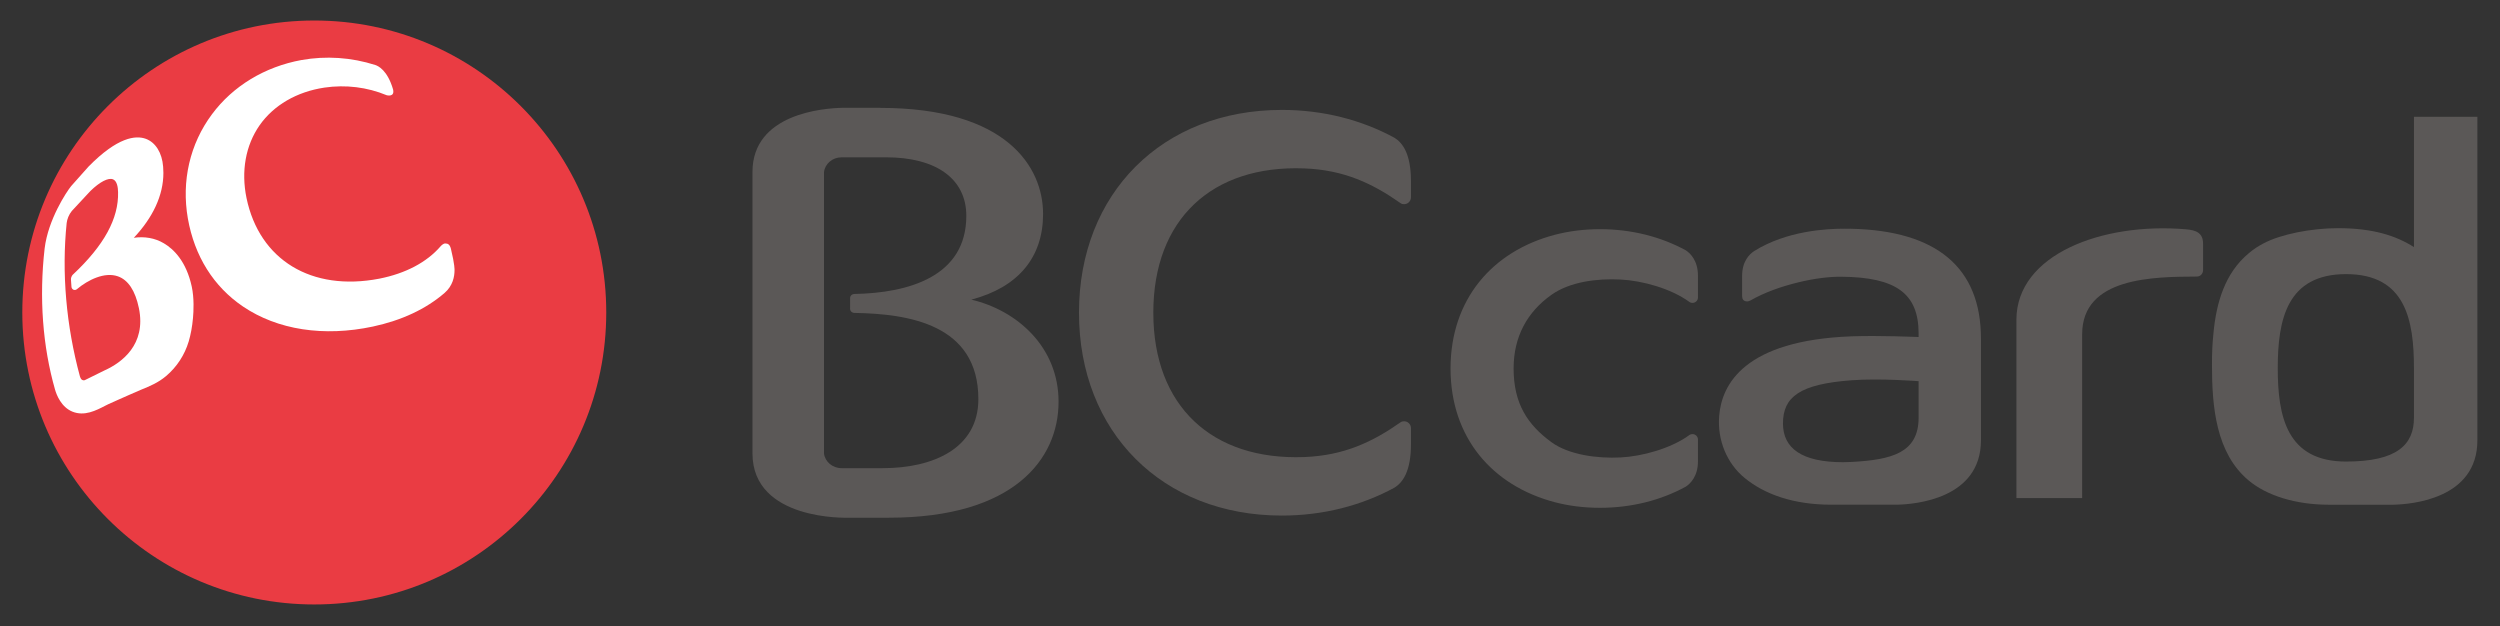
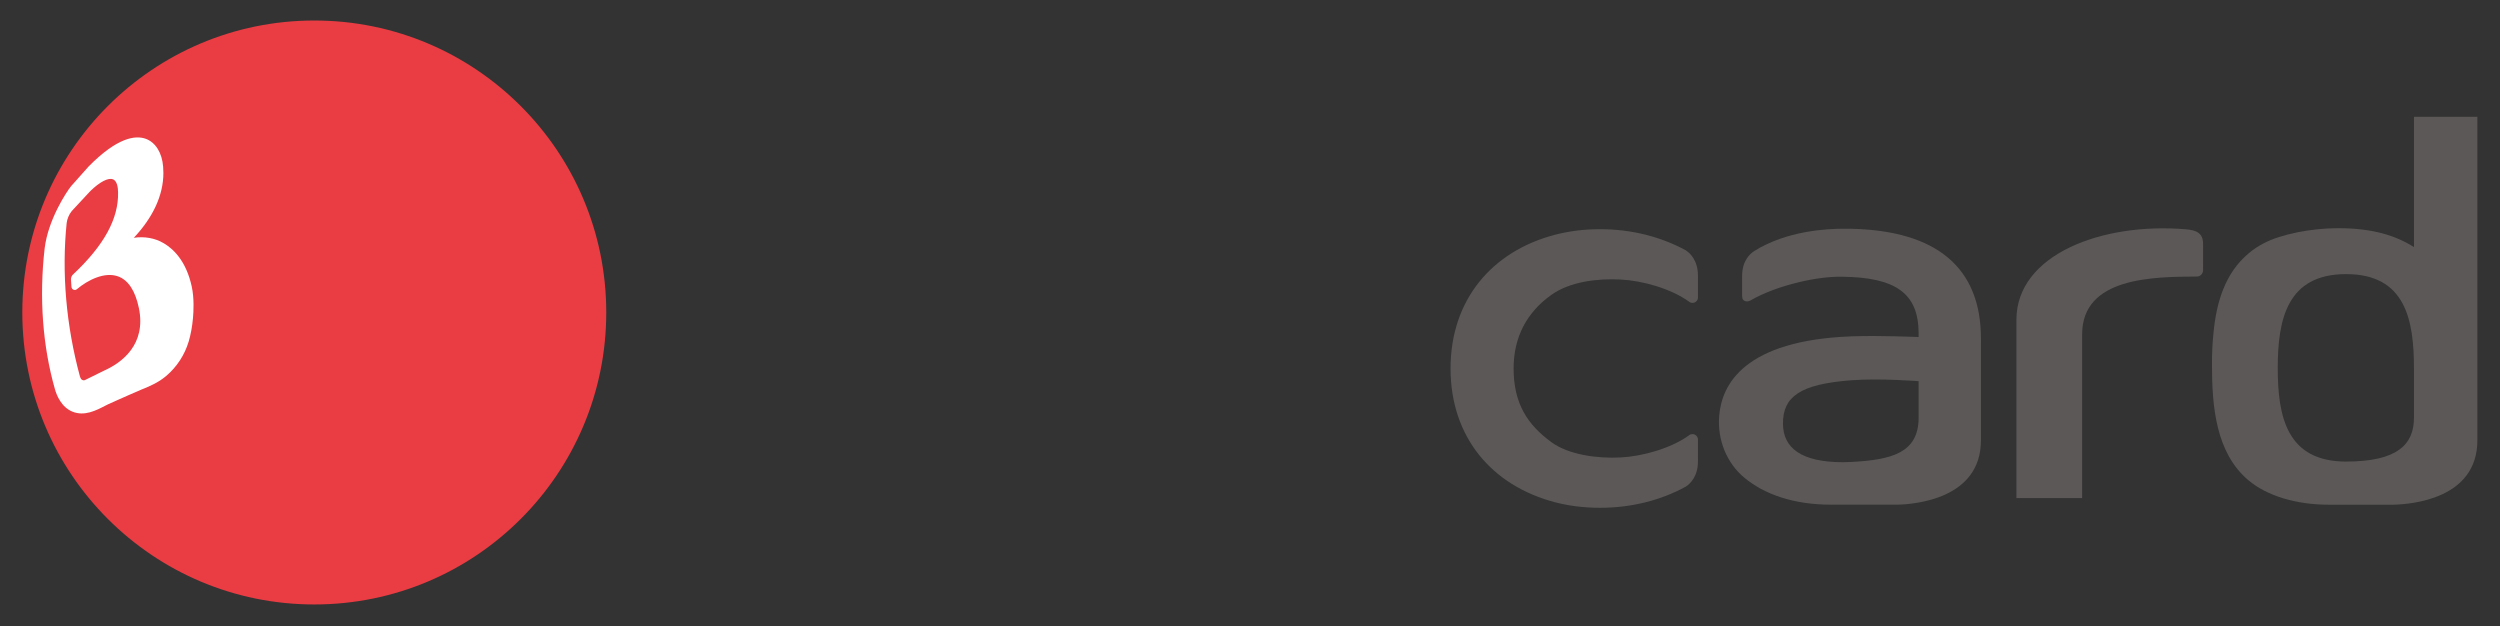
<svg xmlns="http://www.w3.org/2000/svg" width="100%" height="100%" viewBox="0 0 567 142" version="1.1" xml:space="preserve" style="fill-rule:evenodd;clip-rule:evenodd;stroke-linejoin:round;stroke-miterlimit:2;">
  <rect x="0" y="0" width="567" height="142" fill="#333333" stroke="none" />
  <g transform="matrix(0,-4.167,-4.167,0,71.281,4.652)">
    <path d="M-15.892,-15.891C-24.668,-15.891 -31.783,-8.776 -31.783,0C-31.783,8.776 -24.668,15.892 -15.892,15.892C-7.118,15.892 0,8.776 0,0C0,-8.776 -7.118,-15.891 -15.892,-15.891" style="fill:rgb(234,60,67);fill-rule:nonzero;" />
  </g>
  <g transform="matrix(-43.871,35.188,35.188,43.871,66.045,88.272)">
-     <path d="M-0.836,-0L-0.835,0L-0.836,-0Z" style="fill:url(#_Linear1);fill-rule:nonzero;" />
-   </g>
+     </g>
  <g transform="matrix(4.167,0,0,4.167,16.098,61.624)">
    <path d="M0,0.446C0,0.459 0.025,0.8 0.025,0.8C0.024,0.879 0.067,0.949 0.135,0.981C0.2,1.009 0.276,0.995 0.335,0.941C0.928,0.445 1.828,-0.001 2.549,0.25C3.111,0.445 3.498,1.027 3.697,1.984C4.109,3.987 2.732,4.952 1.876,5.349L1.846,5.362L0.748,5.904C0.748,5.904 0.688,5.927 0.62,5.894C0.554,5.861 0.529,5.815 0.487,5.699C-0.262,2.938 -0.514,0.044 -0.234,-2.655C-0.207,-2.863 -0.117,-3.106 0.047,-3.307L0.96,-4.289L1.066,-4.401C1.57,-4.891 2.033,-5.131 2.289,-5.028C2.506,-4.937 2.559,-4.6 2.563,-4.332C2.602,-2.897 1.8,-1.431 0.111,0.151C0.111,0.151 -0.015,0.256 0,0.446M5.06,-1.544C4.561,-1.842 3.99,-1.928 3.42,-1.846C4.463,-2.955 5.03,-4.162 5.03,-5.379C5.03,-5.491 5.025,-5.602 5.016,-5.713C4.959,-6.471 4.605,-7.039 4.071,-7.234C3.523,-7.433 2.537,-7.333 0.953,-5.72L0.008,-4.658C-0.25,-4.34 -1.246,-2.833 -1.434,-1.266C-1.74,1.404 -1.543,4.063 -0.865,6.426C-0.785,6.701 -0.534,7.368 0.08,7.617C0.732,7.879 1.35,7.563 1.893,7.28L2.038,7.208L2.6,6.956L3.146,6.714L3.816,6.423C4.293,6.228 4.744,6.044 5.178,5.678C5.762,5.183 6.188,4.531 6.408,3.795C6.521,3.412 6.598,2.995 6.641,2.521C6.674,2.152 6.709,1.44 6.574,0.812C6.275,-0.57 5.585,-1.233 5.06,-1.544" style="fill:white;fill-rule:nonzero;" />
  </g>
  <g transform="matrix(4.167,0,0,4.167,89.153,68.769)">
-     <path d="M0,-11.633C-0.309,-12.691 -0.818,-12.915 -0.962,-12.963C-2.277,-13.385 -3.649,-13.472 -4.982,-13.237C-6.984,-12.87 -8.717,-11.822 -9.859,-10.283C-11.062,-8.666 -11.525,-6.651 -11.17,-4.611C-10.809,-2.562 -9.771,-0.904 -8.166,0.182C-6.287,1.452 -3.777,1.839 -1.102,1.271C0.477,0.932 1.789,0.315 2.801,-0.558C3.253,-0.95 3.344,-1.447 3.344,-1.801C3.344,-1.801 3.363,-2.082 3.145,-2.972C3.086,-3.19 2.99,-3.253 2.838,-3.253C2.728,-3.253 2.611,-3.127 2.588,-3.101C1.835,-2.228 0.684,-1.619 -0.756,-1.335C-4.439,-0.627 -7.276,-2.349 -7.978,-5.725C-8.279,-7.186 -8.027,-8.589 -7.27,-9.678C-6.502,-10.777 -5.246,-11.508 -3.734,-11.736C-2.579,-11.904 -1.408,-11.761 -0.351,-11.321C-0.351,-11.321 0.098,-11.193 0,-11.633" style="fill:white;fill-rule:nonzero;" />
-   </g>
+     </g>
  <g transform="matrix(4.167,0,0,4.167,516.594,57.452)">
    <path d="M0,6.253C0,3.62 0.492,1.132 3.719,1.132C6.954,1.132 7.413,3.62 7.413,6.253L7.413,8.954C7.413,10.408 6.504,11.334 3.719,11.334C0.492,11.334 0,8.885 0,6.253M10.865,10.181L10.865,-7.43L7.413,-7.43L7.413,-0.338C6.444,-0.956 5.188,-1.368 3.293,-1.368C1.814,-1.368 0.168,-1.039 -0.772,-0.542C-1.07,-0.386 -1.34,-0.21 -1.576,-0.005C-2.871,1.067 -3.34,2.673 -3.498,4.332C-3.563,4.974 -3.58,5.444 -3.58,6.075C-3.58,8.326 -3.373,10.877 -1.576,12.369C-0.597,13.188 0.984,13.683 2.77,13.683L6.297,13.683C7.281,13.66 10.865,13.368 10.865,10.181" style="fill:rgb(91,88,87);fill-rule:nonzero;" />
  </g>
  <g transform="matrix(4.167,0,0,4.167,200.213,36.454)">
-     <path d="M0,16.733L-2.242,16.733C-2.74,16.733 -3.144,16.38 -3.199,15.936L-3.199,0.615C-3.144,0.166 -2.74,-0.186 -2.242,-0.186L0.186,-0.186C2.879,-0.186 4.547,0.963 4.547,3C4.547,6.314 1.387,7.197 -1.535,7.252C-1.67,7.252 -1.779,7.349 -1.779,7.472L-1.779,8.058C-1.779,8.188 -1.67,8.283 -1.535,8.283C1.367,8.333 5.203,8.881 5.203,12.976C5.203,15.657 2.74,16.733 0,16.733M0.342,19.429C7.113,19.429 9.568,16.256 9.568,13.118C9.568,10.123 7.295,8.142 4.82,7.56C7.379,6.886 8.725,5.254 8.725,2.897C8.725,0.358 6.764,-2.876 -0.139,-2.876L-0.139,-2.881L-2.171,-2.881C-3.229,-2.862 -7.092,-2.567 -7.092,0.615L-7.092,15.926C-7.092,19.614 -1.908,19.429 -1.908,19.429L0.342,19.429Z" style="fill:rgb(91,88,87);fill-rule:nonzero;" />
-   </g>
+     </g>
  <g transform="matrix(4.167,0,0,4.167,295.81,103.664)">
-     <path d="M0,-15.711C2.168,-15.631 3.724,-14.887 5.248,-13.815C5.303,-13.775 5.363,-13.764 5.434,-13.764C5.639,-13.764 5.806,-13.931 5.806,-14.139L5.806,-15.028C5.806,-16.501 5.351,-17.109 4.904,-17.381C3.119,-18.351 1.025,-18.895 -1.219,-18.895C-7.721,-18.895 -12.262,-14.358 -12.262,-7.859L-12.262,-7.856C-12.262,-1.353 -7.721,3.184 -1.219,3.184C1.025,3.184 3.119,2.637 4.904,1.667C5.351,1.393 5.806,0.787 5.806,-0.687L5.806,-1.576C5.806,-1.782 5.639,-1.948 5.434,-1.948C5.363,-1.948 5.303,-1.937 5.248,-1.898C3.724,-0.827 2.168,-0.085 0,-0.001C-5.021,0.187 -8.216,-2.767 -8.216,-7.856L-8.216,-7.859C-8.216,-12.949 -5.021,-15.902 0,-15.711" style="fill:rgb(91,88,87);fill-rule:nonzero;" />
-   </g>
+     </g>
  <g transform="matrix(4.167,0,0,4.167,351.881,100.294)">
    <path d="M0,-8.025C1.006,-8.736 2.482,-8.921 3.764,-8.854C4.924,-8.796 6.502,-8.372 7.516,-7.627C7.563,-7.595 7.611,-7.583 7.673,-7.583C7.836,-7.583 7.971,-7.714 7.971,-7.875L7.971,-9.063C7.971,-9.89 7.551,-10.285 7.309,-10.445C5.959,-11.181 4.359,-11.595 2.642,-11.595C1.769,-11.595 0.949,-11.49 0.182,-11.29C-3.246,-10.388 -5.491,-7.755 -5.495,-4.015L-5.495,-4.007C-5.491,-0.268 -3.246,2.362 0.182,3.266C0.949,3.467 1.769,3.57 2.642,3.57C4.359,3.57 5.959,3.158 7.309,2.418C7.551,2.26 7.971,1.863 7.971,1.038L7.971,-0.149C7.971,-0.311 7.836,-0.442 7.673,-0.442C7.611,-0.442 7.563,-0.428 7.516,-0.398C6.502,0.347 4.924,0.77 3.764,0.829C2.482,0.896 0.939,0.684 0,0.001C-1.299,-0.947 -2.063,-2.098 -2.063,-4.013C-2.063,-5.754 -1.314,-7.094 0,-8.025" style="fill:rgb(91,88,87);fill-rule:nonzero;" />
  </g>
  <g transform="matrix(4.167,0,0,4.167,435.141,71.604)">
    <path d="M0,5.55C0,7.474 -1.479,7.84 -3.646,7.959C-3.797,7.966 -3.957,7.973 -4.112,7.973C-6.361,7.973 -7.383,7.214 -7.383,5.865C-7.383,4.409 -6.457,3.721 -3.646,3.513C-2.088,3.398 0,3.563 0,3.563L0,5.55ZM-3.646,-4.732C-3.775,-4.734 -3.908,-4.736 -4.043,-4.736C-5.007,-4.736 -7.176,-4.628 -8.951,-3.518C-9.189,-3.359 -9.607,-2.986 -9.607,-2.158L-9.607,-1.075C-9.607,-0.911 -9.539,-0.797 -9.371,-0.781C-9.291,-0.77 -9.213,-0.797 -9.155,-0.829C-8.379,-1.273 -7.484,-1.586 -6.572,-1.81C-5.675,-2.03 -4.85,-2.13 -4.182,-2.122C-1.246,-2.091 0,-1.223 0,0.964L0,1.16C0,1.16 -2.145,1.067 -3.646,1.122C-9.488,1.341 -10.715,3.737 -10.854,5.448C-10.964,6.782 -10.426,8.044 -9.473,8.827C-8.387,9.72 -6.813,10.286 -4.752,10.286L-1.177,10.286C-0.195,10.264 3.393,9.972 3.393,6.779L3.393,1.248C3.393,-2.623 0.98,-4.623 -3.646,-4.732" style="fill:rgb(91,88,87);fill-rule:nonzero;" />
  </g>
  <g transform="matrix(4.167,0,0,4.167,499.659,108.067)">
    <path d="M0,-12.668L0,-11.243C0,-11.044 -0.139,-10.882 -0.341,-10.882C-2.688,-10.869 -6.582,-10.855 -6.582,-7.742L-6.582,1.175L-10.16,1.175L-10.16,-8.528C-10.16,-12.085 -5.486,-13.843 -0.933,-13.454C-0.402,-13.41 0,-13.272 0,-12.668" style="fill:rgb(91,88,87);fill-rule:nonzero;" />
  </g>
  <defs>
    <linearGradient id="_Linear1" x1="0" y1="0" x2="1" y2="0" gradientUnits="userSpaceOnUse" gradientTransform="matrix(1,0,0,-1,0,-0)">
      <stop offset="0" style="stop-color:rgb(244,243,243);stop-opacity:1" />
      <stop offset="1" style="stop-color:rgb(211,209,208);stop-opacity:1" />
    </linearGradient>
  </defs>
</svg>